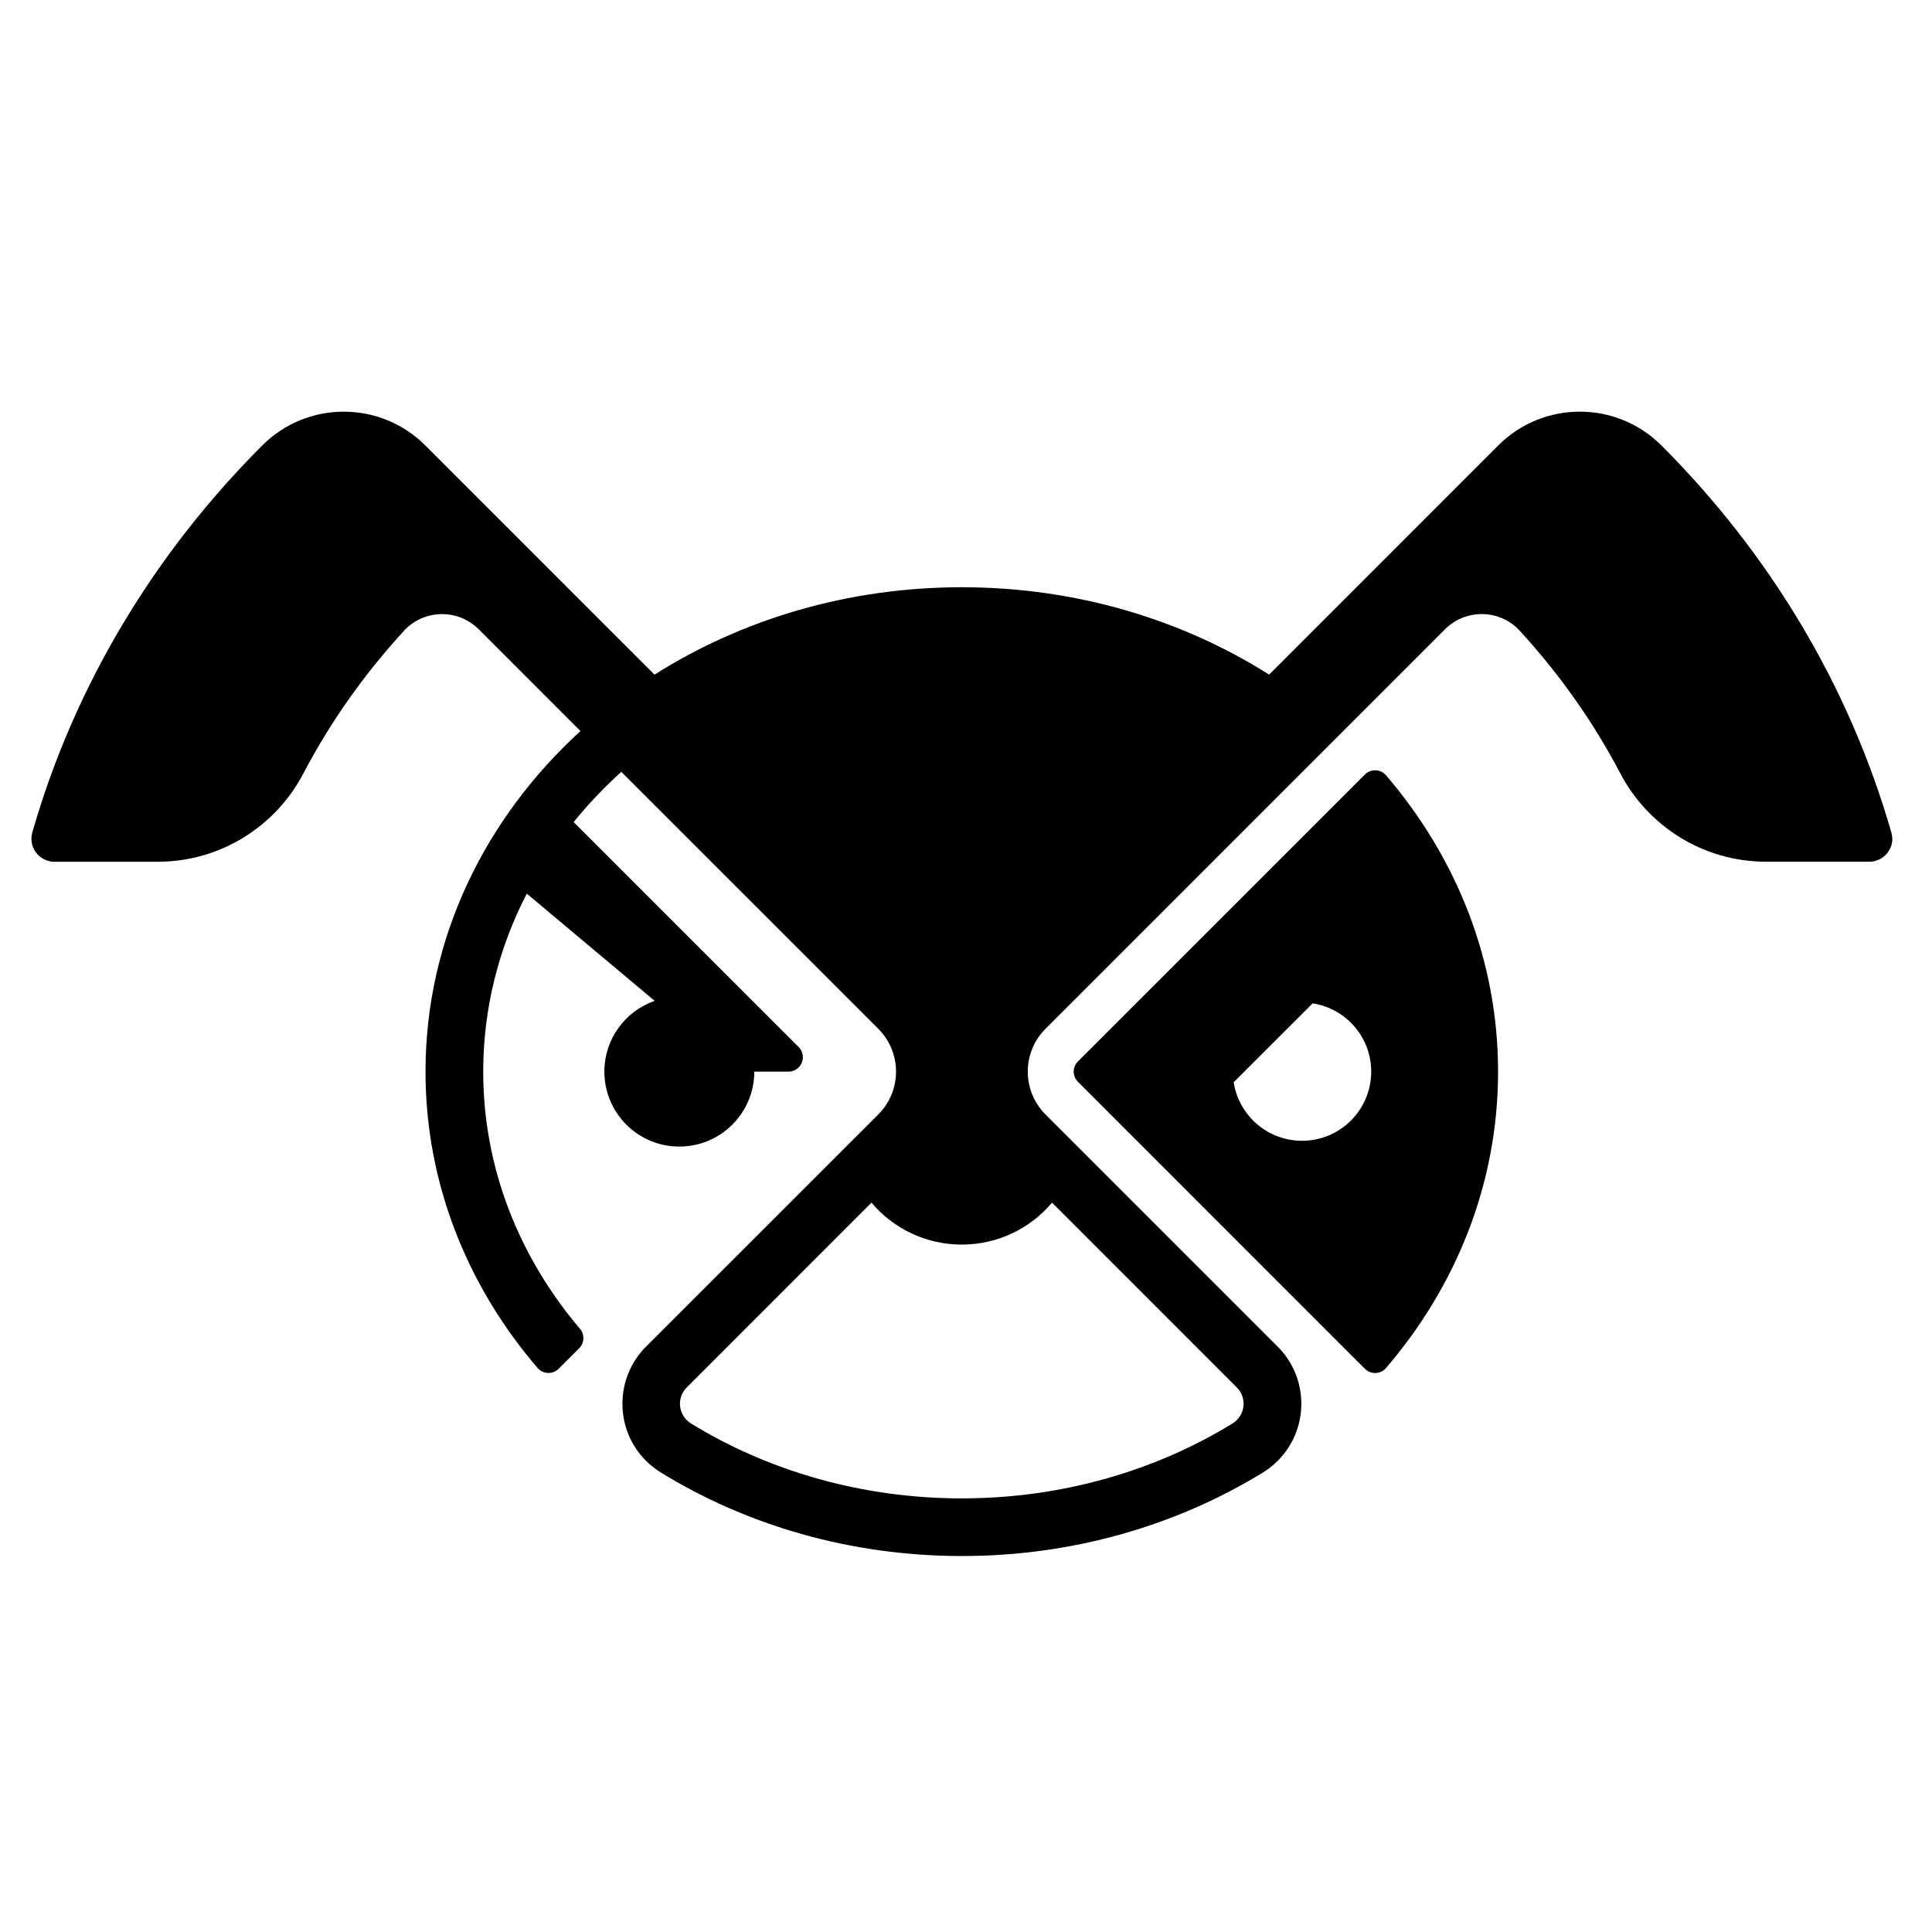
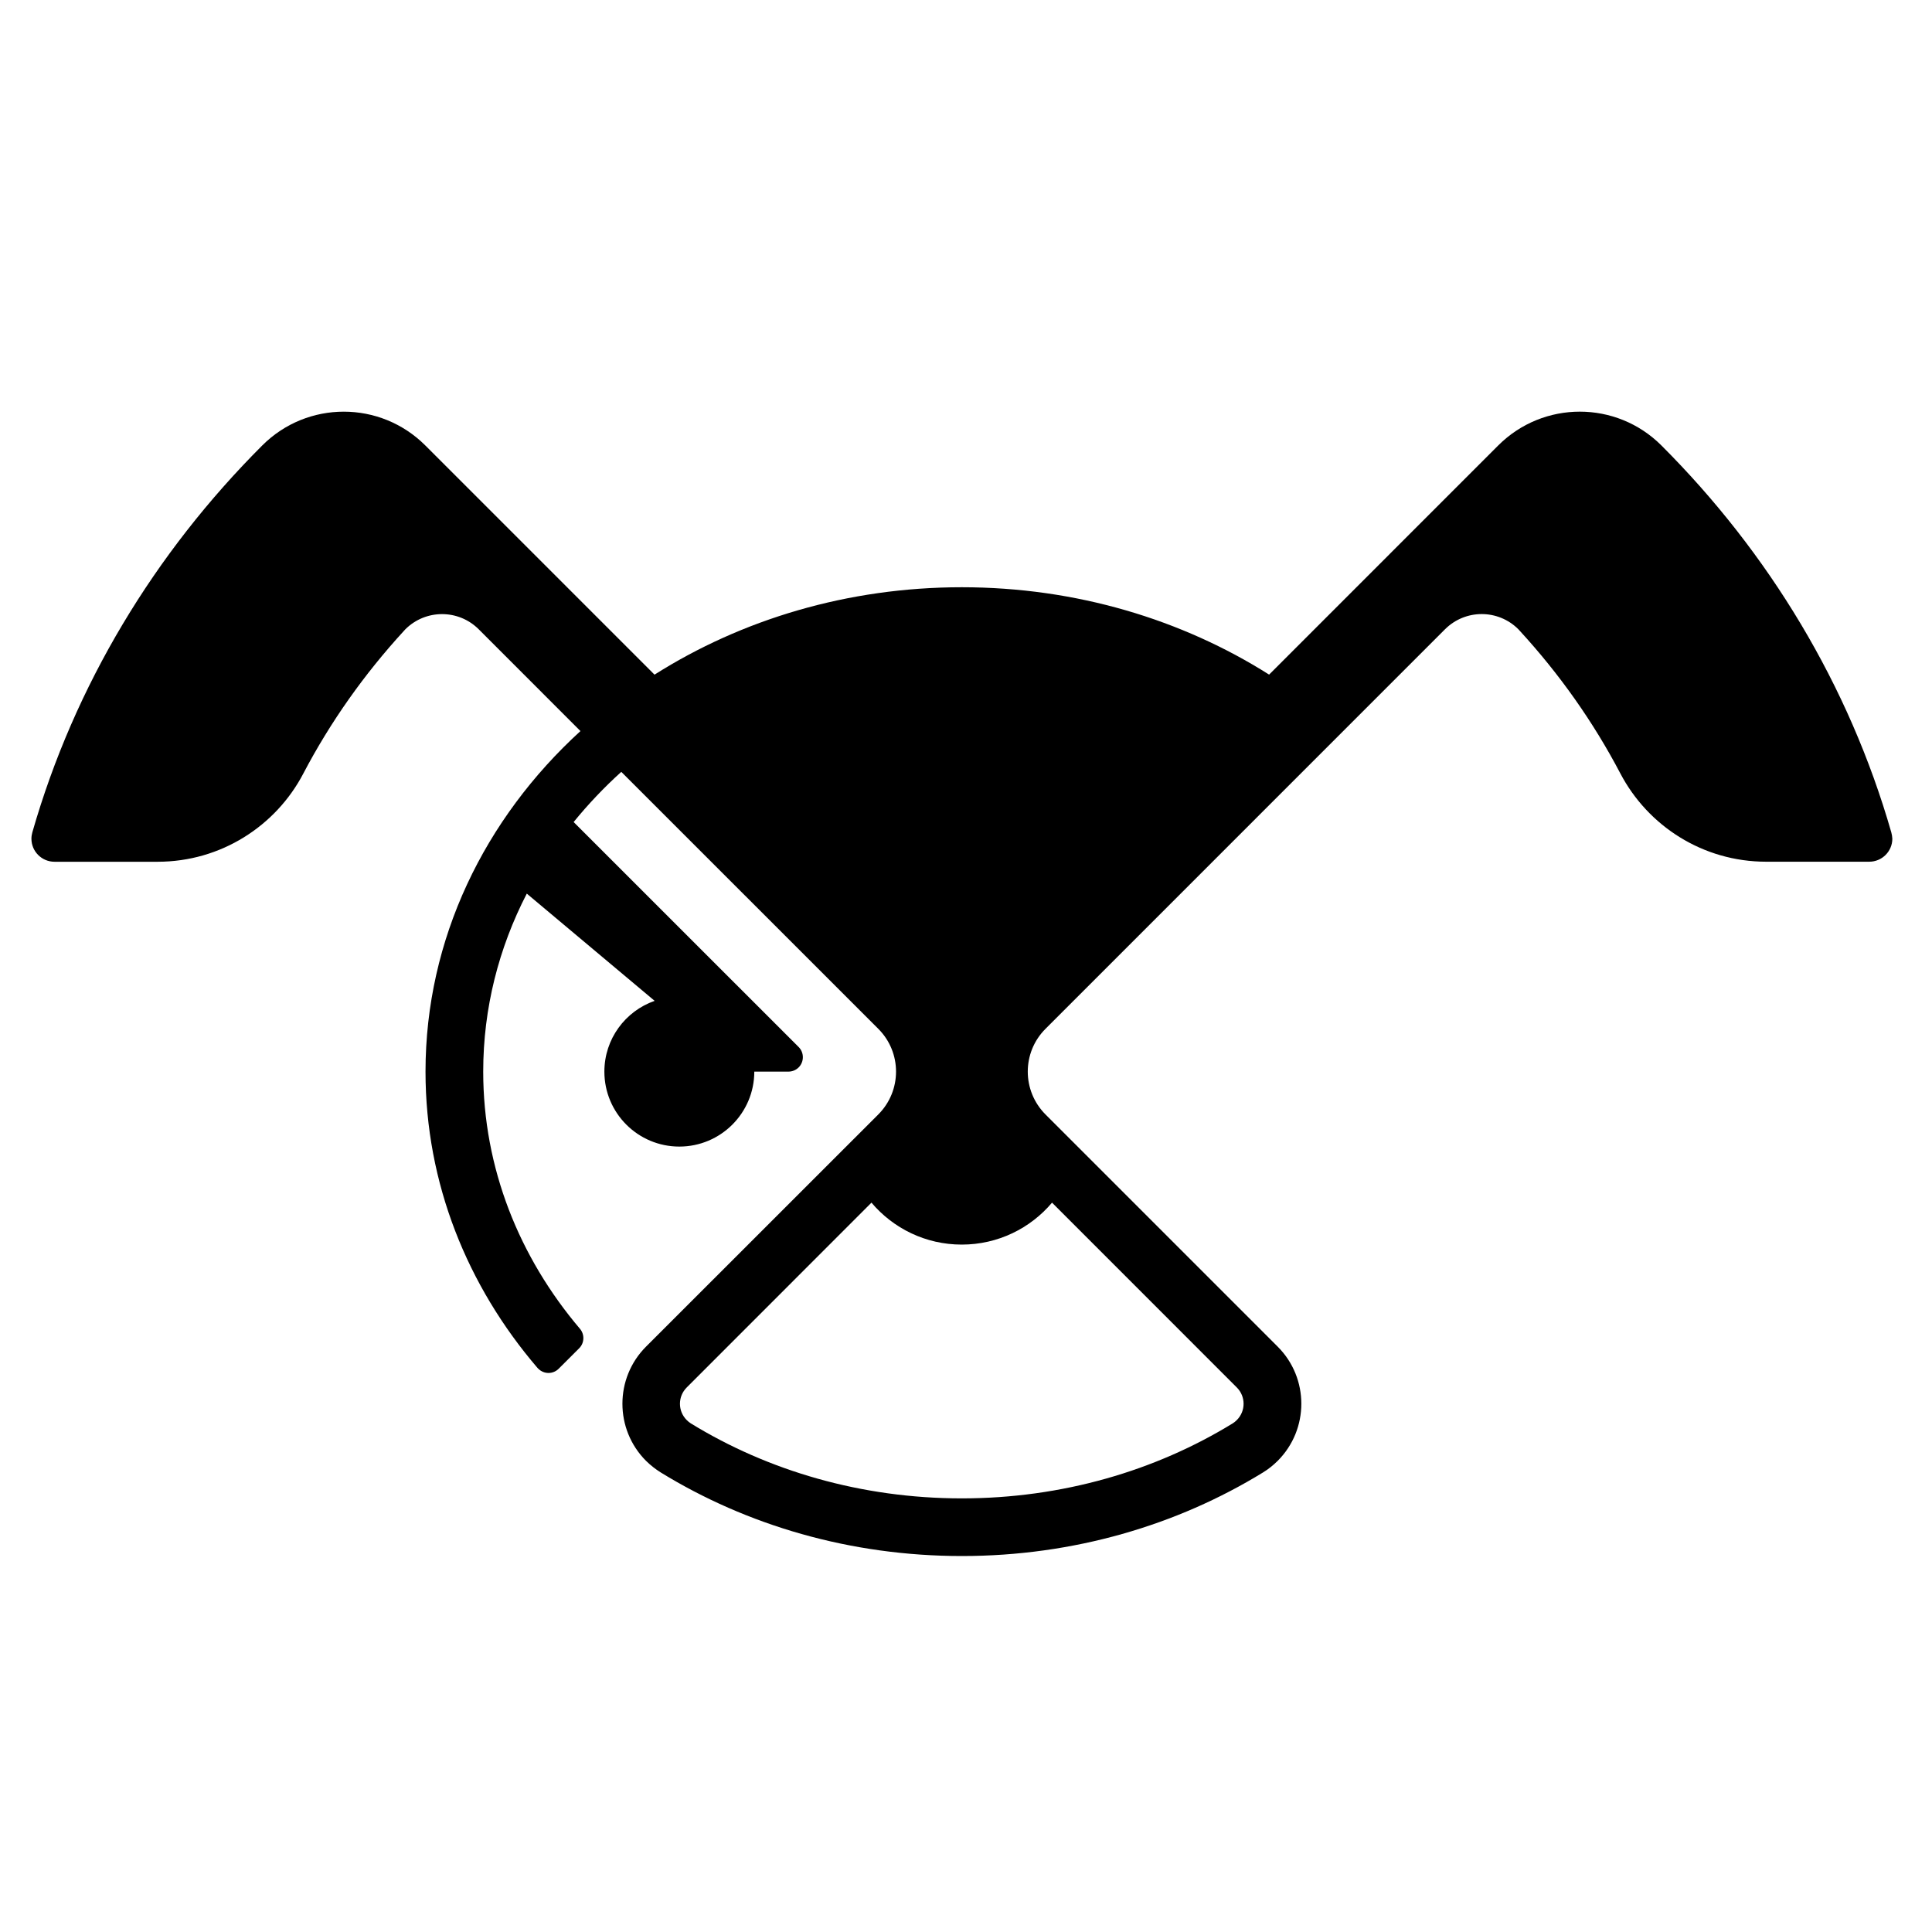
<svg xmlns="http://www.w3.org/2000/svg" version="1.1" x="0px" y="0px" width="45px" height="45px" viewBox="-0.732 -9.589 45 45" overflow="visible" enable-background="new -0.732 -9.589 45 45" xml:space="preserve">
  <defs>
</defs>
-   <path d="M31.552,8.47c-0.005-0.007-0.011-0.013-0.018-0.019c-0.13-0.132-0.343-0.132-0.475,0l-6.683,6.682  c-0.132,0.132-0.132,0.345,0,0.476l6.683,6.684c0.132,0.131,0.345,0.131,0.475,0c0.007-0.006,0.013-0.013,0.018-0.019  c1.636-1.908,2.609-4.303,2.609-6.902S33.188,10.378,31.552,8.47 M29.595,16.982c-0.806,0-1.472-0.591-1.592-1.363l1.839-1.838  c0.772,0.118,1.364,0.784,1.364,1.59C31.206,16.262,30.484,16.982,29.595,16.982" />
  <path d="M43.32,9.798c-0.983-3.426-2.85-6.508-5.355-9.012c-1.05-1.049-2.75-1.049-3.8,0l-5.337,5.338  c-2.027-1.282-4.495-2.035-7.158-2.035c-2.662,0-5.13,0.753-7.157,2.036L9.175,0.787c-1.05-1.05-2.75-1.05-3.799,0  C2.871,3.291,1.003,6.373,0.021,9.799C0.008,9.846,0,9.895,0,9.946c0,0.297,0.241,0.537,0.538,0.537h2.401  c1.475,0,2.756-0.834,3.395-2.057c0.63-1.201,1.419-2.315,2.342-3.321c0.011-0.013,0.021-0.024,0.033-0.036  c0.473-0.472,1.238-0.472,1.71,0l2.369,2.37c-2.231,2.038-3.609,4.84-3.609,7.932c0,2.6,0.973,4.993,2.608,6.901  c0.006,0.007,0.013,0.014,0.019,0.019c0.132,0.132,0.344,0.132,0.475,0l0.476-0.475c0.125-0.124,0.131-0.323,0.02-0.454  c-1.414-1.666-2.254-3.741-2.254-5.991c0-1.48,0.364-2.885,1.015-4.146l2.977,2.497v0.001c-0.681,0.238-1.17,0.886-1.17,1.648  c0,0.964,0.781,1.746,1.746,1.746c0.964,0,1.746-0.782,1.746-1.746h0.794c0.188,0,0.337-0.149,0.337-0.336  c0-0.093-0.038-0.178-0.099-0.238l-5.24-5.239c0.337-0.414,0.709-0.806,1.11-1.169l5.986,5.985c0.551,0.55,0.551,1.443,0,1.995  l-5.41,5.408c-0.733,0.734-0.733,1.925,0,2.66c0.106,0.104,0.222,0.195,0.344,0.271c1.999,1.228,4.413,1.946,7.013,1.946  s5.013-0.719,7.013-1.946c0.123-0.075,0.237-0.166,0.343-0.271c0.734-0.735,0.734-1.926,0-2.66l-5.408-5.408  c-0.551-0.552-0.551-1.445,0-1.995l9.305-9.306c0.473-0.472,1.237-0.472,1.709,0c0.012,0.013,0.023,0.024,0.033,0.036  c0.923,1.006,1.712,2.121,2.342,3.322c0.641,1.222,1.921,2.056,3.396,2.056h2.401c0.297,0,0.538-0.24,0.538-0.536  C43.341,9.895,43.333,9.845,43.32,9.798 M23.772,18.423l4.304,4.305c0.21,0.21,0.21,0.549,0,0.759  c-0.03,0.03-0.062,0.056-0.097,0.078c-1.794,1.1-3.967,1.746-6.31,1.746s-4.516-0.646-6.31-1.746  c-0.034-0.022-0.066-0.048-0.096-0.078c-0.21-0.21-0.21-0.549,0-0.759l4.303-4.305c0.506,0.598,1.26,0.977,2.103,0.977  S23.268,19.021,23.772,18.423" />
</svg>